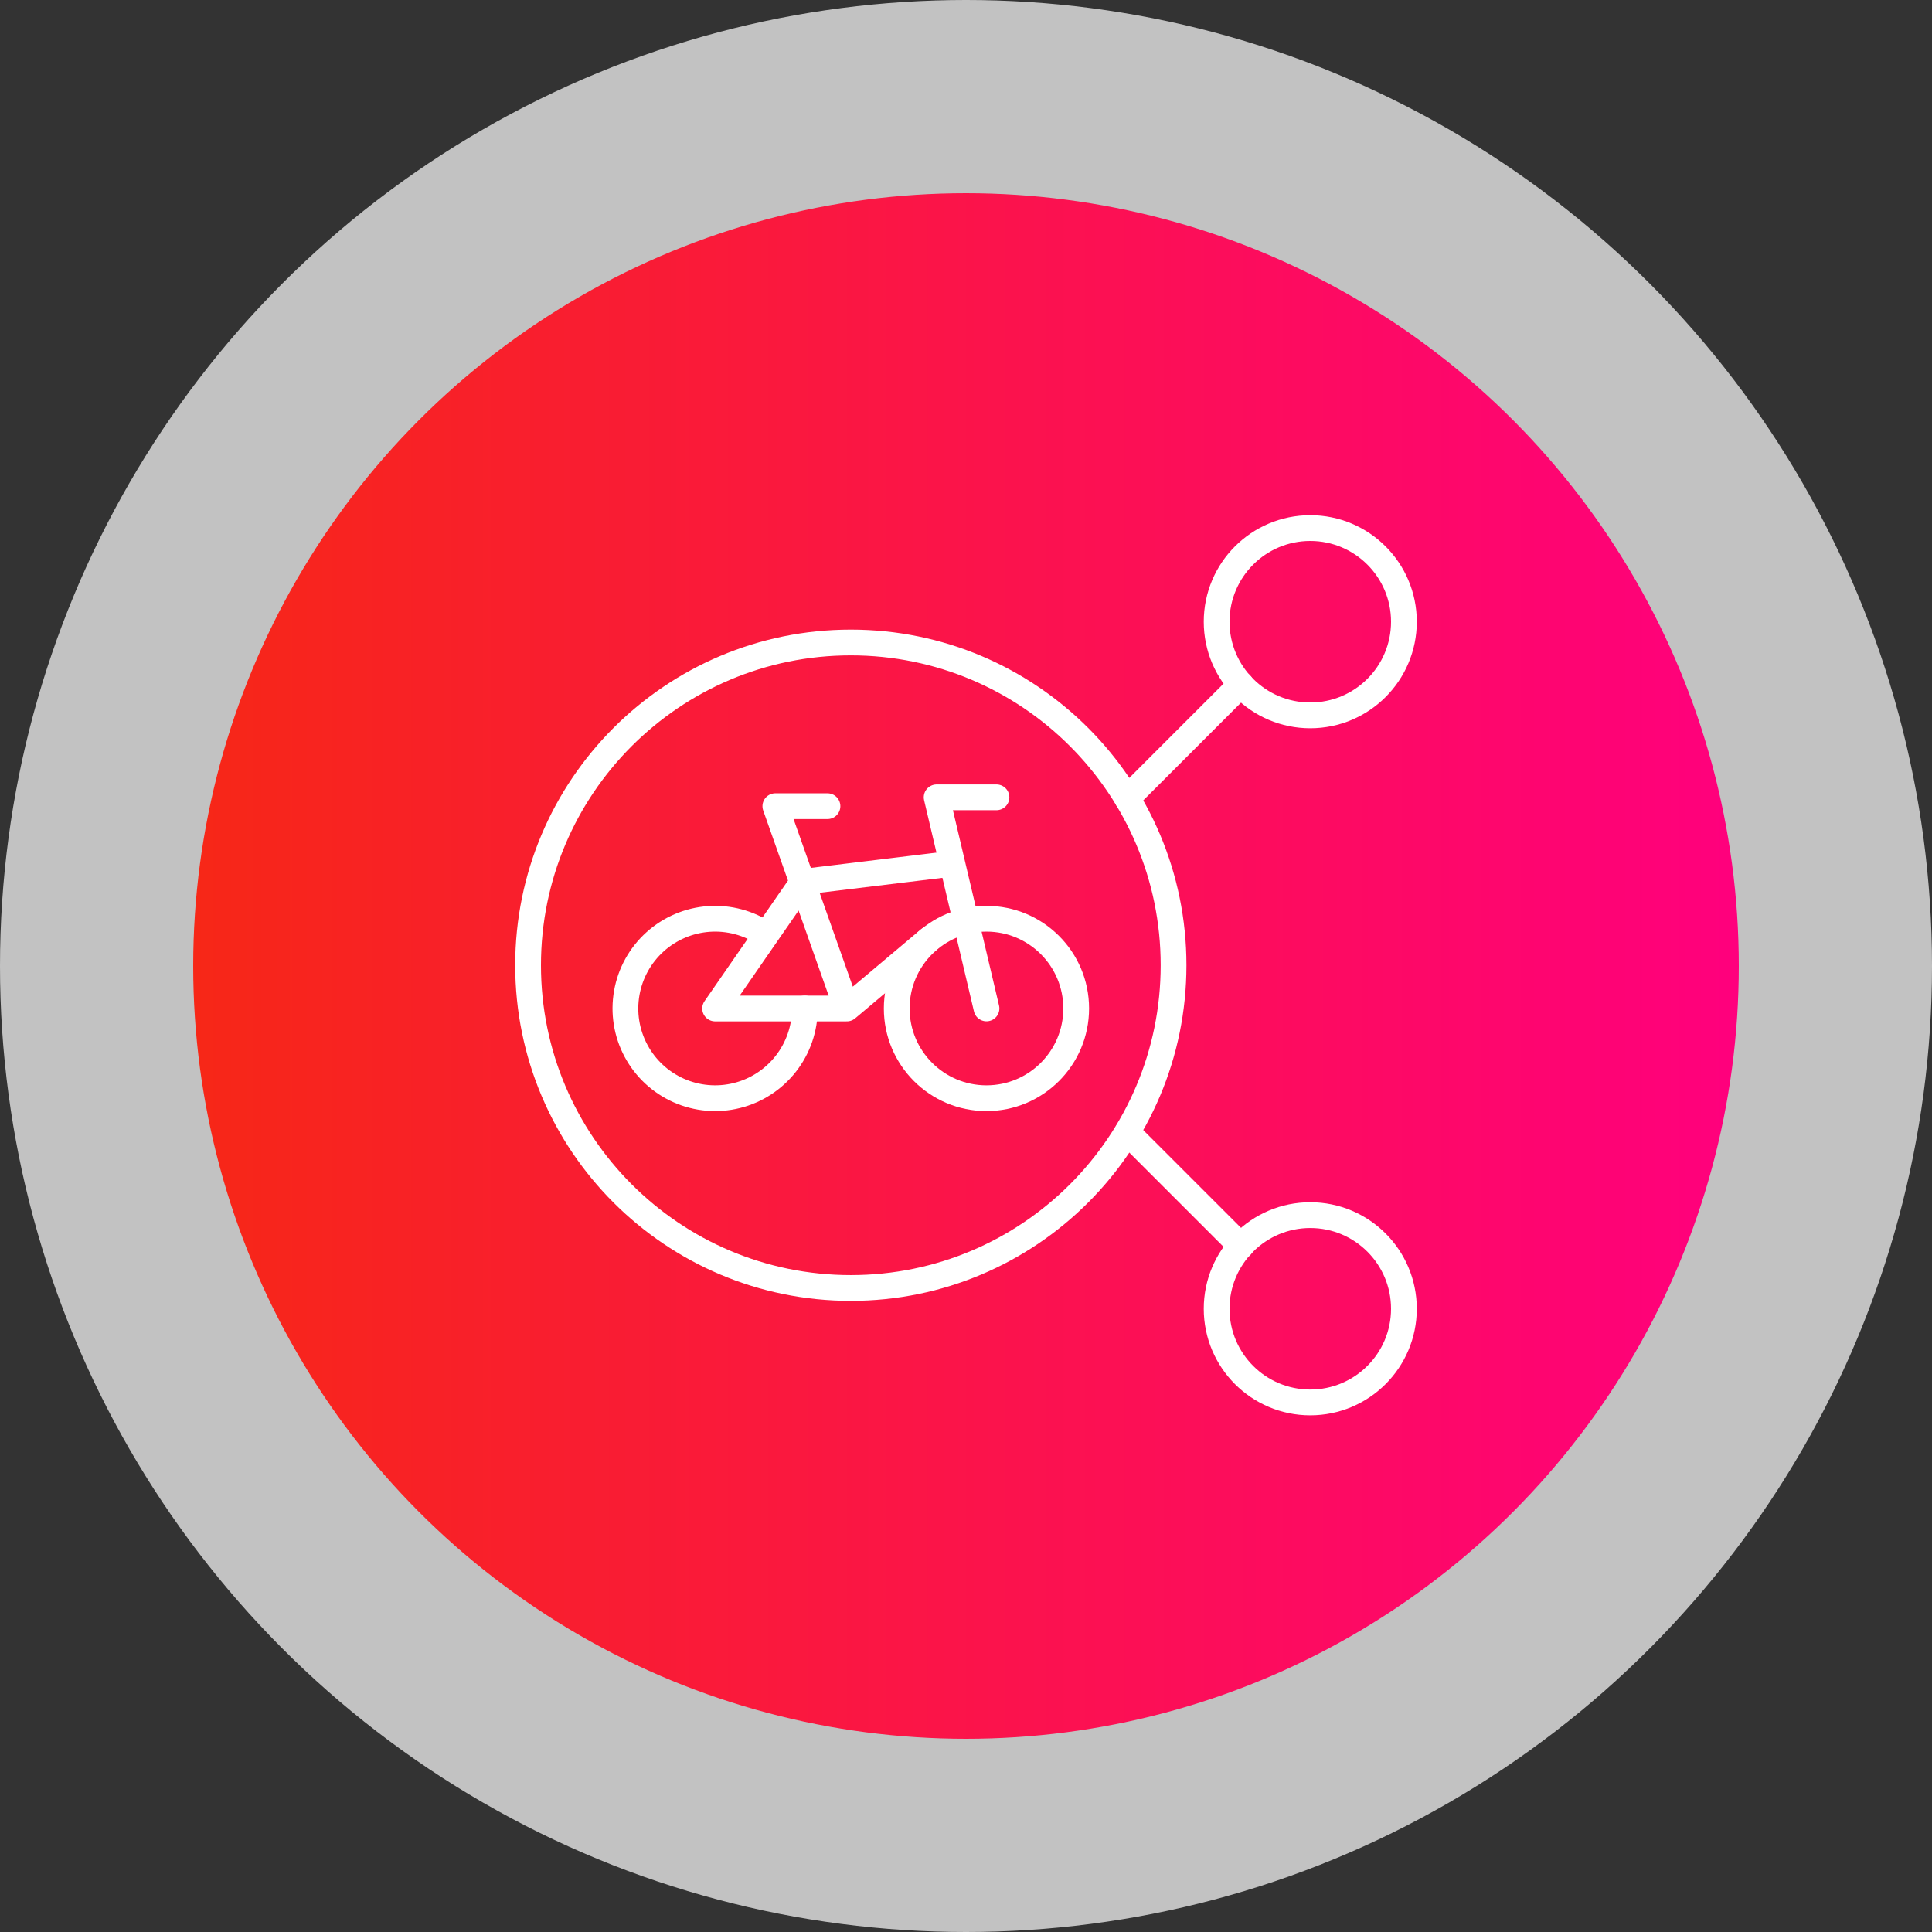
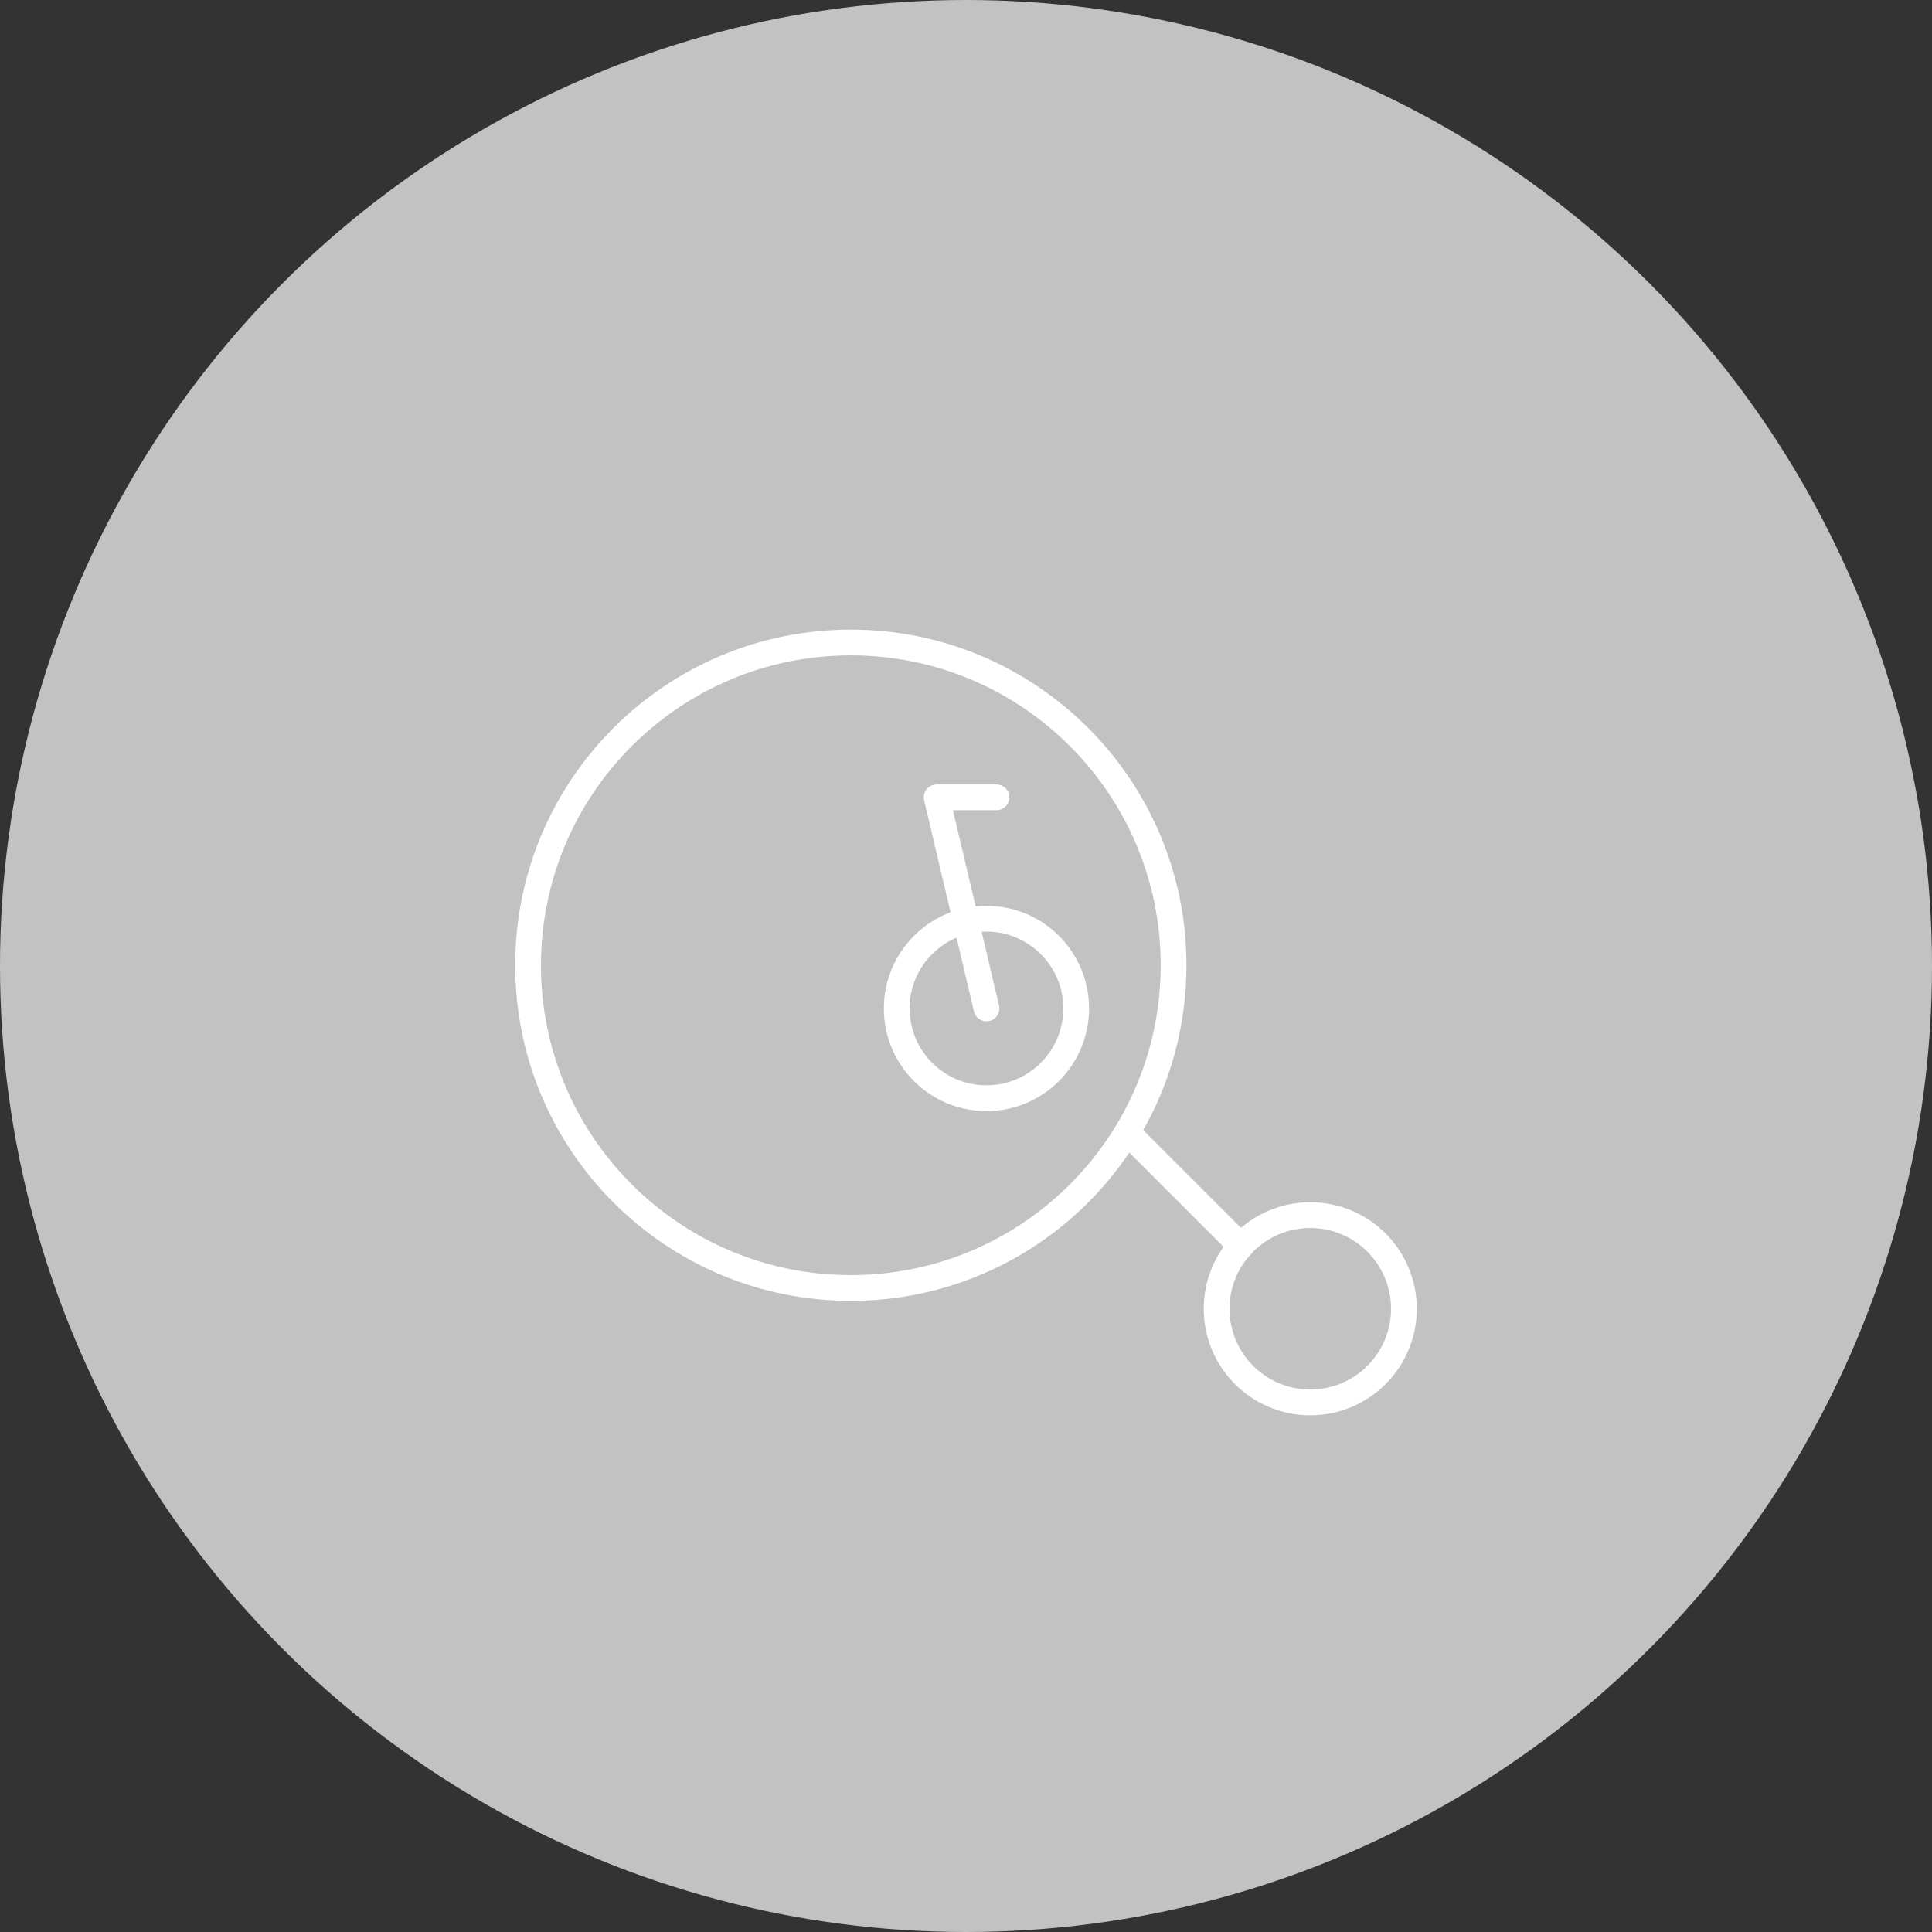
<svg xmlns="http://www.w3.org/2000/svg" width="150" height="150" viewBox="0 0 150 150" fill="none">
  <rect x="0" y="0" width="150" height="150" fill="#333333" stroke="none" />
  <circle cx="75" cy="75" r="75" fill="white" fill-opacity="0.7" />
-   <circle cx="75" cy="75" r="60" fill="url(#paint0_linear_1226_258)" />
-   <path d="M96.349 53.141L87.504 61.986" stroke="white" stroke-width="2" stroke-linecap="round" stroke-linejoin="round" />
  <path d="M96.352 96.745L87.525 87.918" stroke="white" stroke-width="2" stroke-linecap="round" stroke-linejoin="round" />
  <path d="M66.057 99.999C79.896 99.999 91.115 88.78 91.115 74.941C91.115 61.102 79.896 49.883 66.057 49.883C52.219 49.883 41 61.102 41 74.941C41 88.78 52.219 99.999 66.057 99.999Z" stroke="white" stroke-width="2" stroke-linecap="round" stroke-linejoin="round" />
-   <path d="M101.729 55.542C105.744 55.542 109 52.286 109 48.271C109 44.255 105.744 41 101.729 41C97.714 41 94.459 44.255 94.459 48.271C94.459 52.286 97.714 55.542 101.729 55.542Z" stroke="white" stroke-width="2" stroke-linecap="round" stroke-linejoin="round" />
  <path d="M101.729 108.885C105.744 108.885 109 105.629 109 101.614C109 97.598 105.744 94.343 101.729 94.343C97.714 94.343 94.459 97.598 94.459 101.614C94.459 105.629 97.714 108.885 101.729 108.885Z" stroke="white" stroke-width="2" stroke-linecap="round" stroke-linejoin="round" />
  <path d="M76.588 85.264C80.436 85.264 83.555 82.145 83.555 78.297C83.555 74.45 80.436 71.331 76.588 71.331C72.741 71.331 69.622 74.45 69.622 78.297C69.622 82.145 72.741 85.264 76.588 85.264Z" stroke="white" stroke-width="2" stroke-linecap="round" stroke-linejoin="round" />
-   <path d="M62.489 78.298C62.489 79.852 61.969 81.362 61.012 82.587C60.055 83.811 58.716 84.681 57.208 85.057C55.7 85.433 54.11 85.294 52.69 84.662C51.27 84.03 50.102 82.941 49.372 81.569C48.642 80.197 48.392 78.62 48.662 77.09C48.931 75.559 49.705 74.162 50.86 73.122C52.014 72.082 53.484 71.457 55.034 71.348C56.585 71.239 58.127 71.652 59.416 72.52" stroke="white" stroke-width="2" stroke-linecap="round" stroke-linejoin="round" />
  <path d="M76.591 78.294L72.721 61.904H77.365" stroke="white" stroke-width="2" stroke-linecap="round" stroke-linejoin="round" />
-   <path d="M73.776 67.075L62.328 68.467L55.522 78.299H65.751M65.751 78.299L60.198 62.592H64.245M65.751 78.299L72.139 72.924" stroke="white" stroke-width="2" stroke-linecap="round" stroke-linejoin="round" />
  <defs>
    <linearGradient id="paint0_linear_1226_258" x1="15" y1="75" x2="135" y2="75" gradientUnits="userSpaceOnUse">
      <stop stop-color="#F72717" />
      <stop offset="1" stop-color="#FF007D" />
    </linearGradient>
  </defs>
</svg>